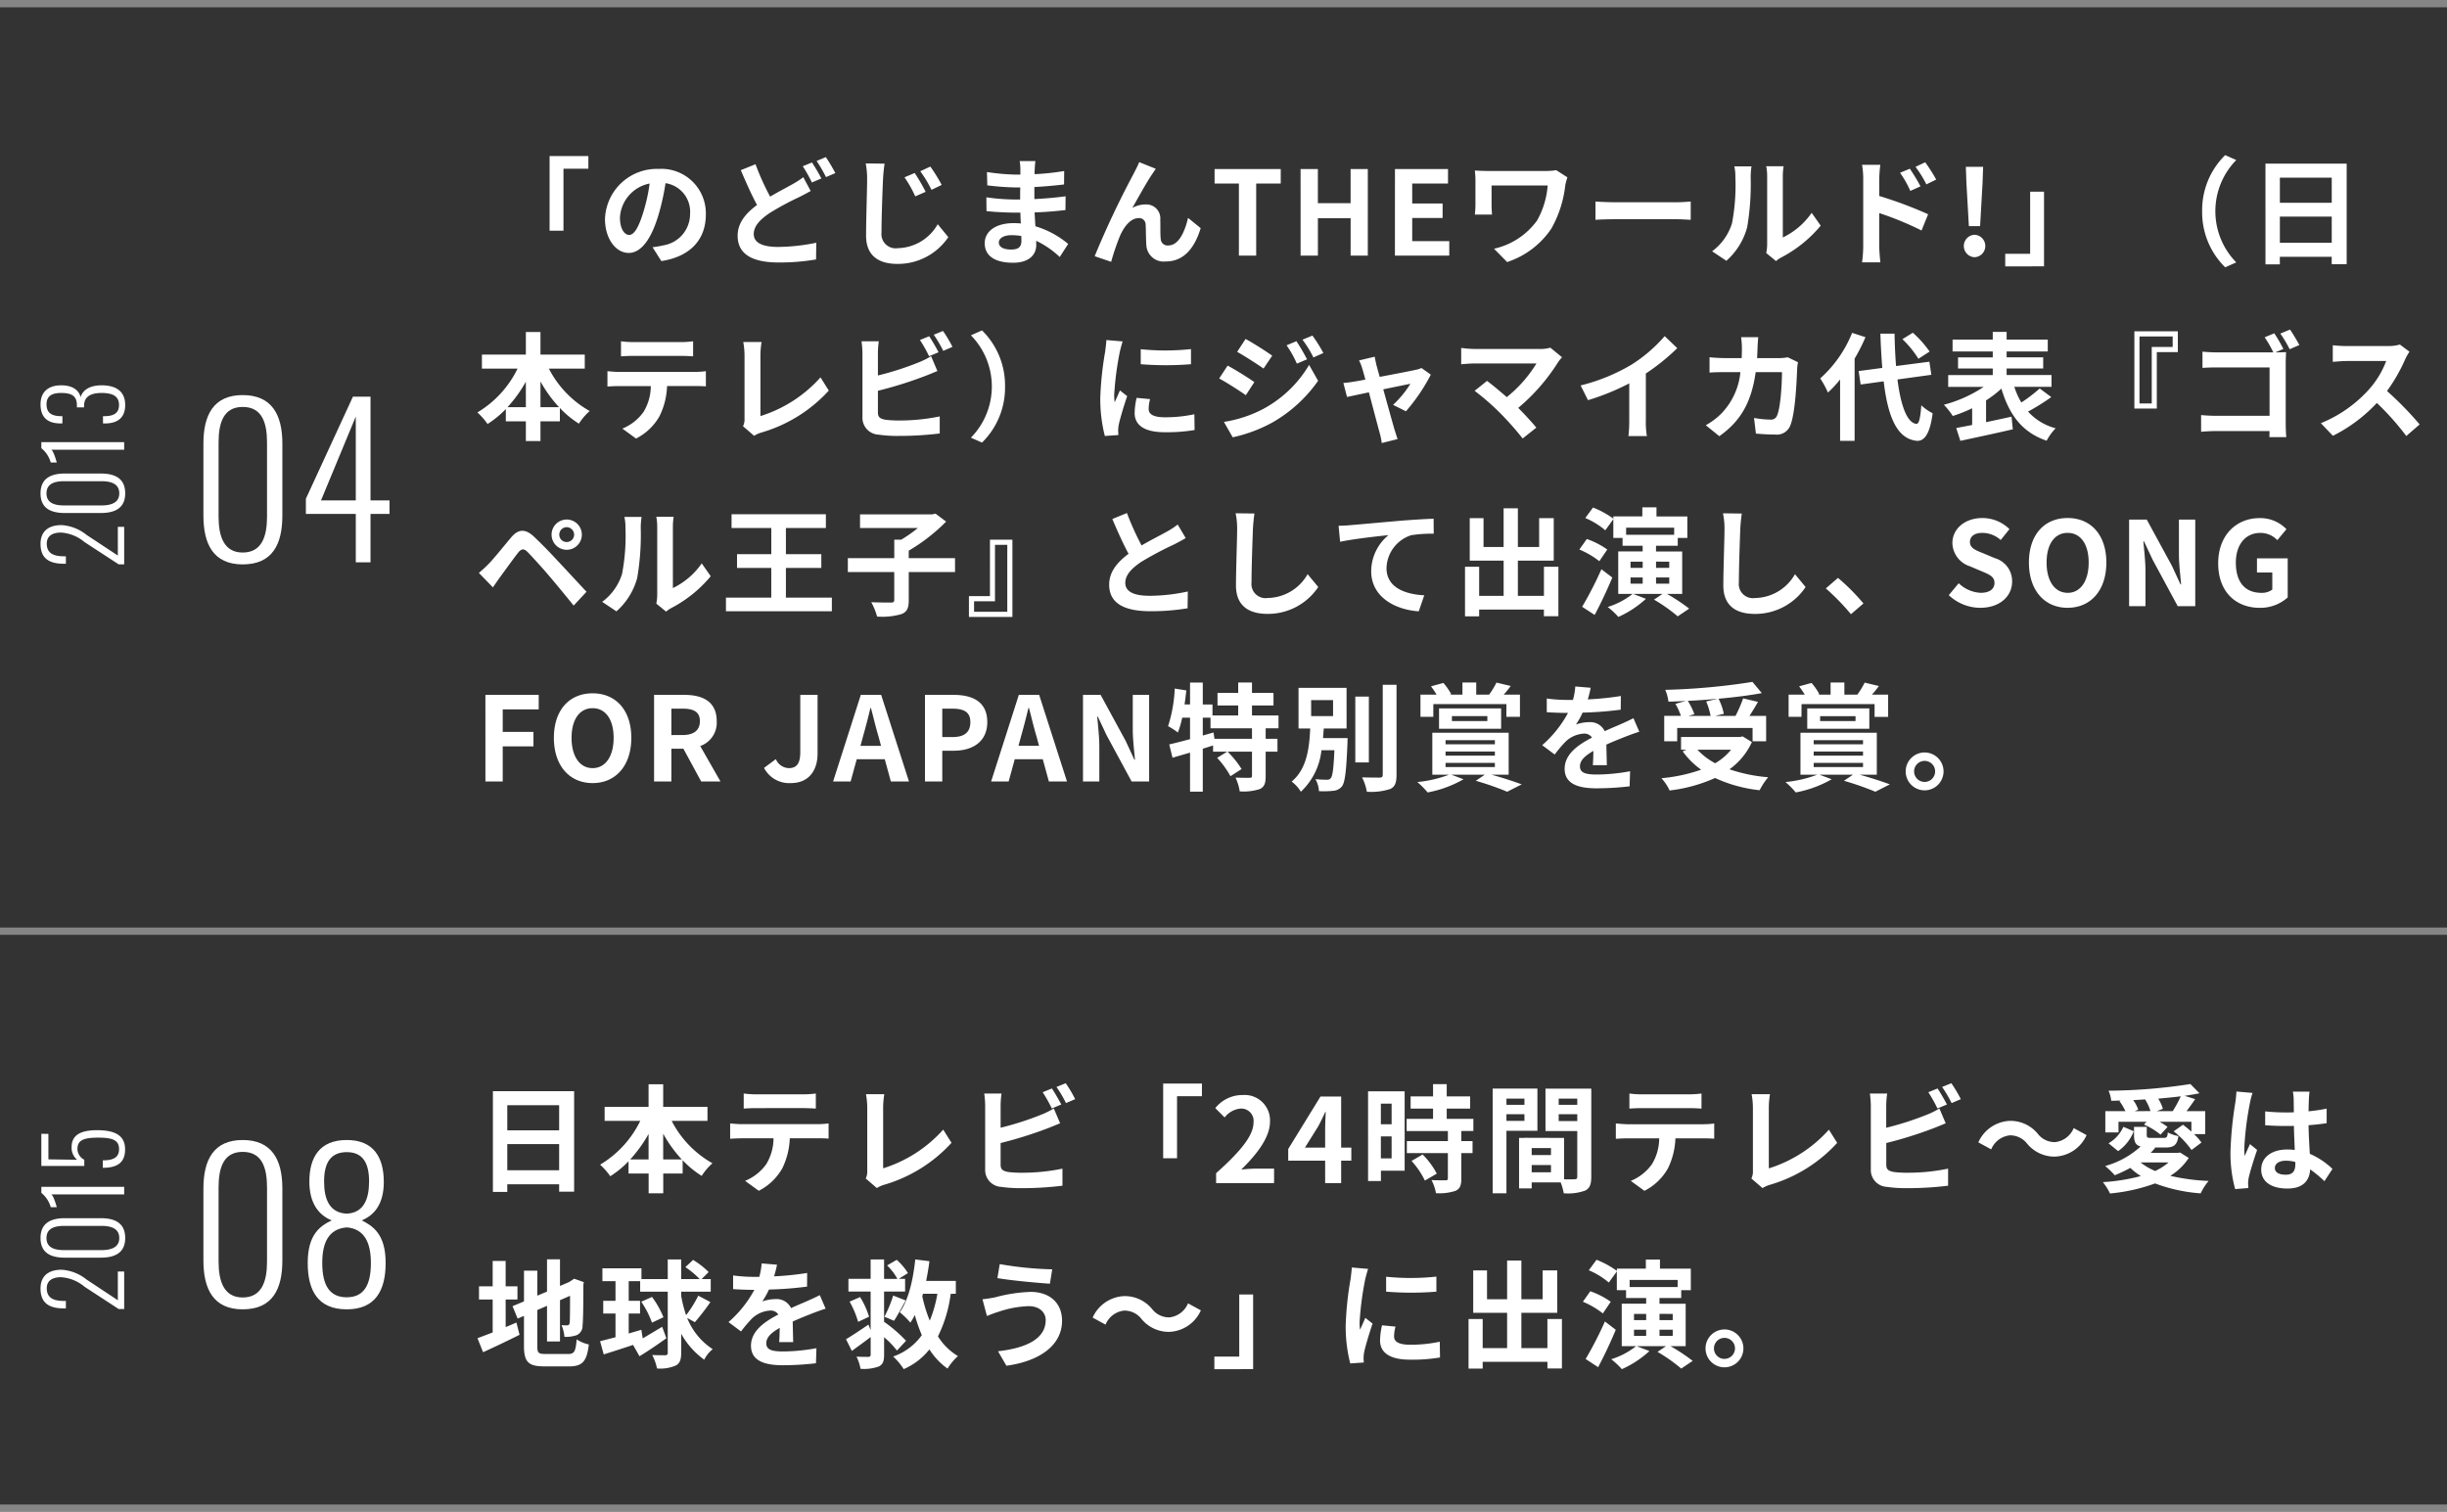
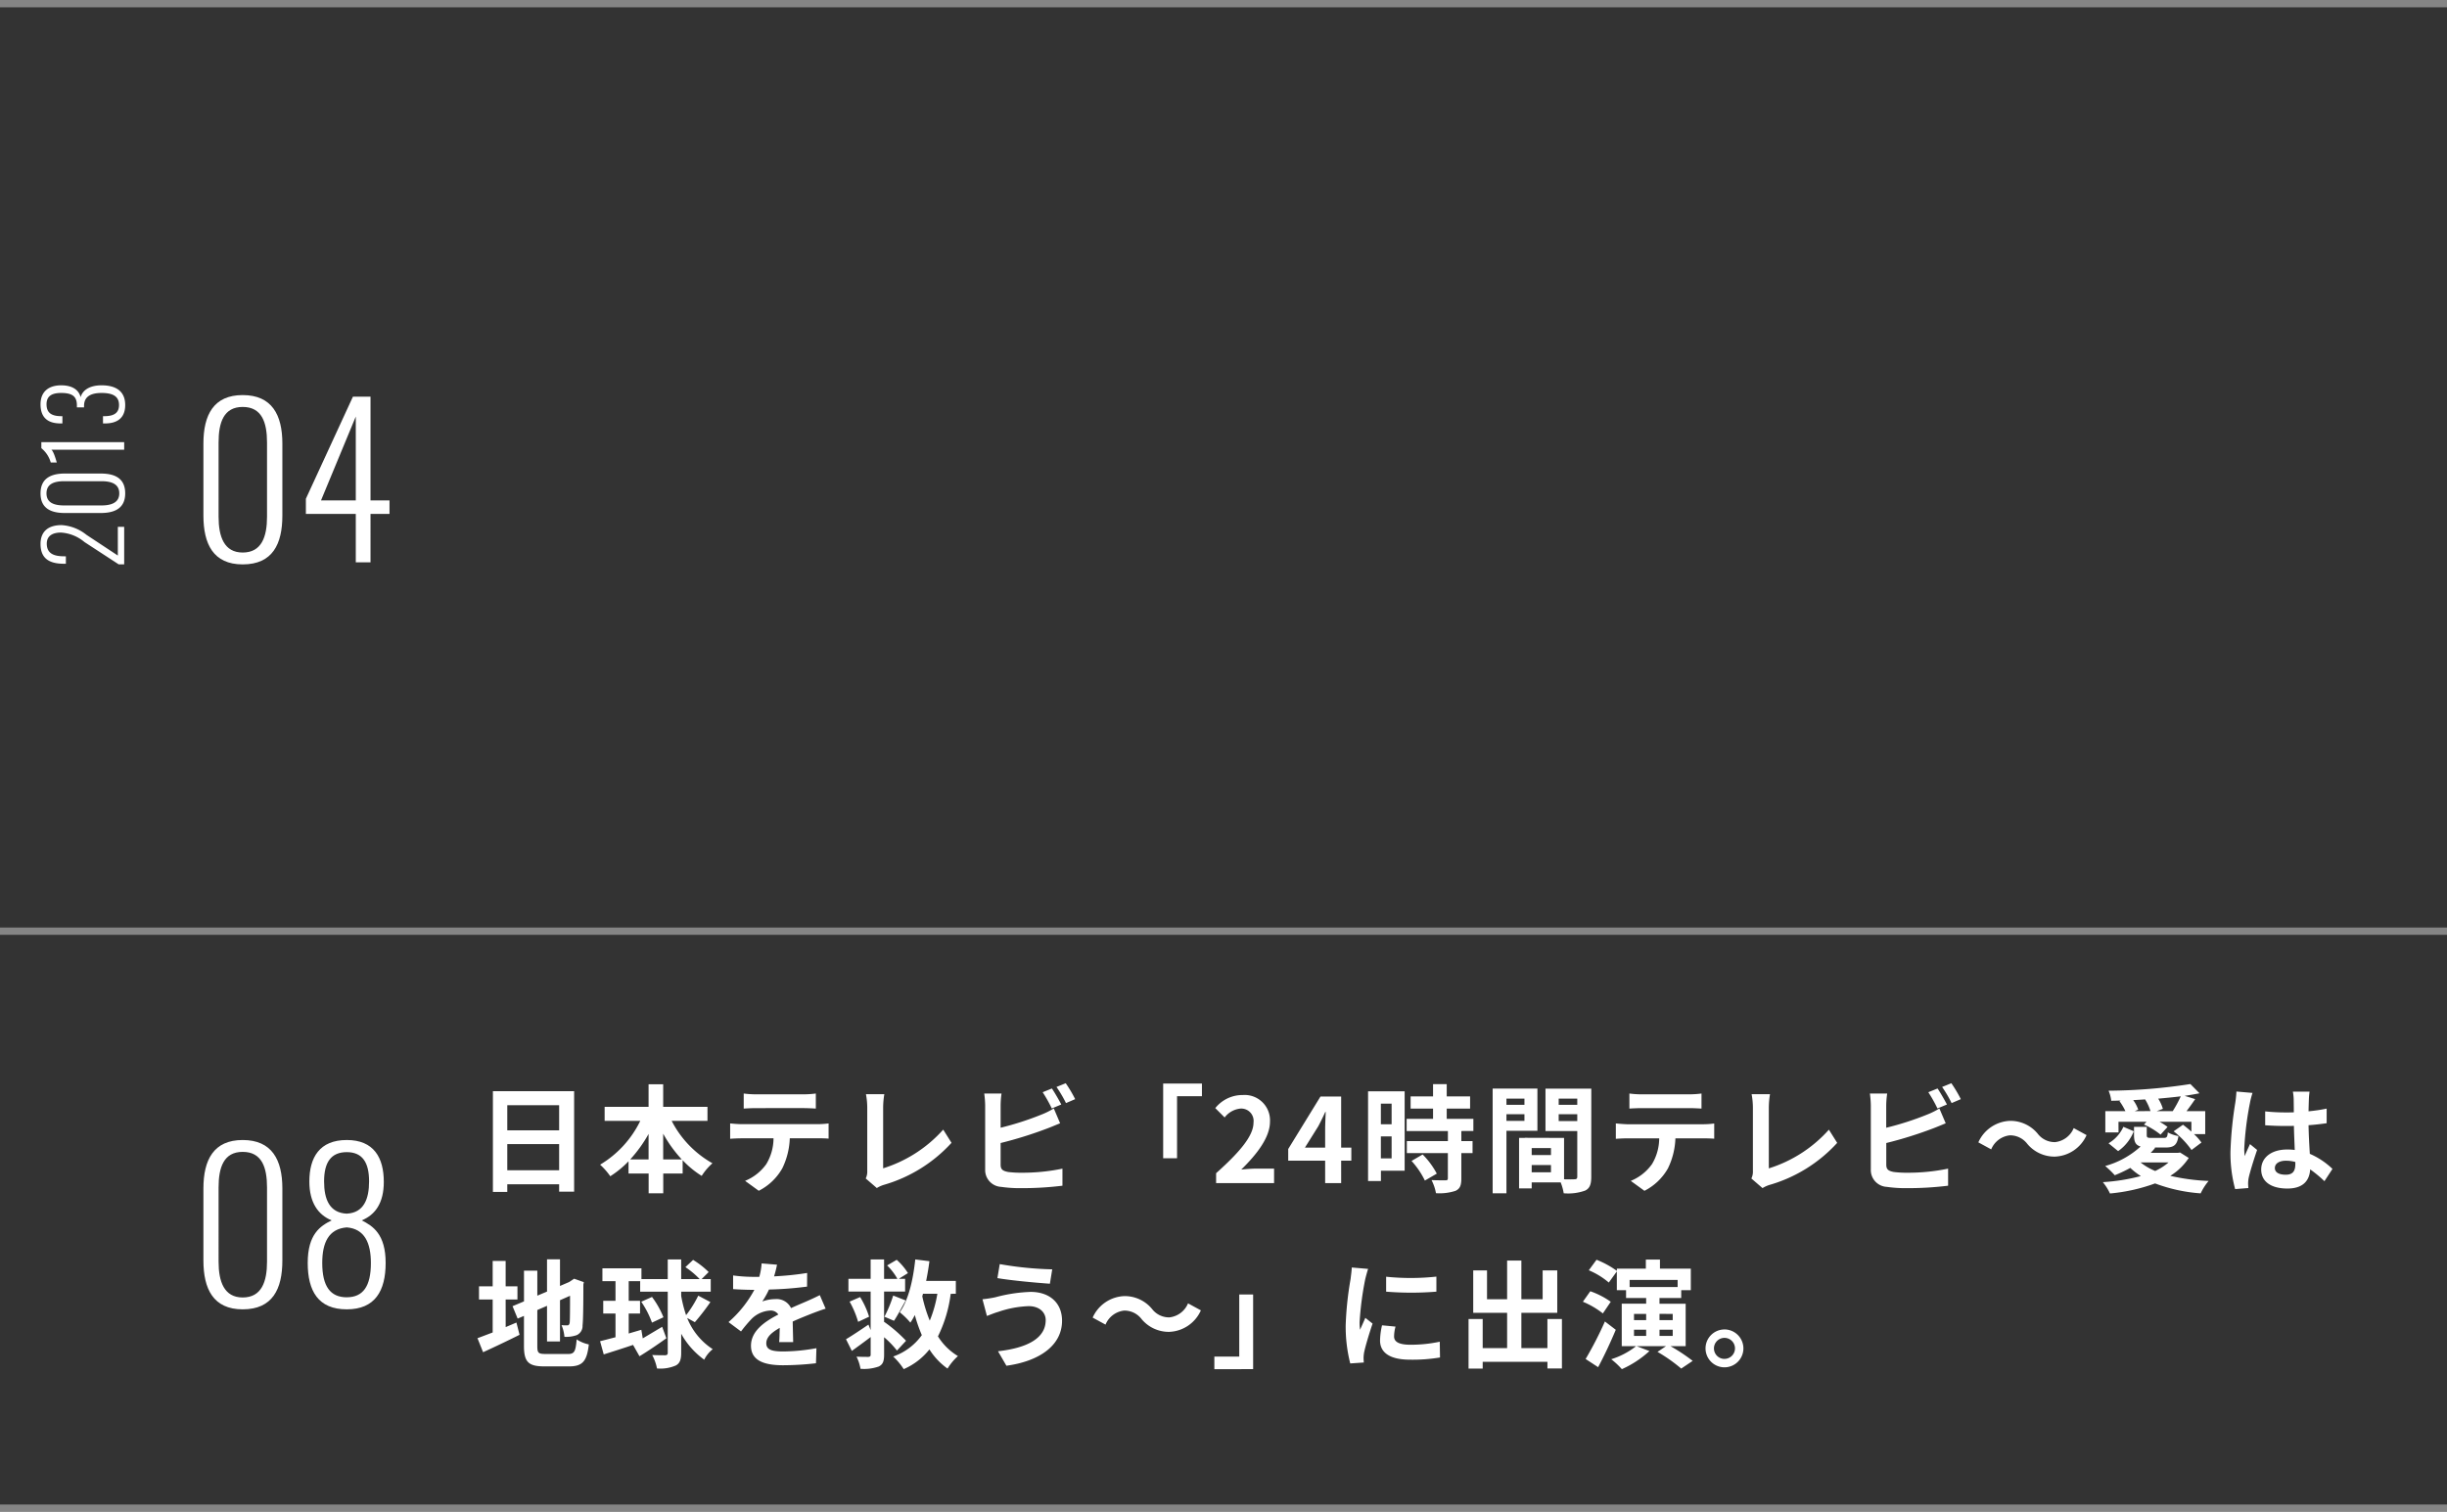
<svg xmlns="http://www.w3.org/2000/svg" width="335" height="207" viewBox="0 0 335 207">
  <rect x="0" y="0" width="335" height="207" fill="#333333" stroke="none" />
  <g transform="translate(-20 -2908)">
    <g transform="translate(-2929 1418)">
      <path d="M7.224.28c4.088,0,5.432-2.772,5.432-6.692v-9.856c0-3.92-1.428-6.636-5.432-6.636-3.976,0-5.376,2.716-5.376,6.636v9.856C1.848-2.52,3.192.28,7.224.28Zm0-1.624c-2.548,0-3.3-2.184-3.3-4.9V-16.408c0-2.744.7-4.872,3.3-4.872,2.632,0,3.332,2.128,3.332,4.872V-6.244C10.556-3.528,9.828-1.344,7.224-1.344ZM22.708,0h2.016V-6.636h2.6V-8.484h-2.6v-14.2H22.316L15.876-8.708v2.072h6.832Zm-4.76-8.484,4.76-11.48v11.48Z" transform="translate(2975 1567)" fill="#fff" />
      <path d="M-12.271,0h5.138V-.868h-3.934l2.828-4.284A6.041,6.041,0,0,0-6.9-8.568c0-1.82-.868-2.884-2.576-2.884-1.918,0-2.716,1.106-2.716,3.192v.28h1.022v-.252c0-1.33.336-2.366,1.736-2.366,1.022,0,1.512.742,1.512,1.946a5.546,5.546,0,0,1-1.3,3.22L-12.271-.756Zm9.716.14C-.511.14.161-1.246.161-3.206V-8.134c0-1.96-.714-3.318-2.716-3.318s-2.688,1.358-2.688,3.318v4.928C-5.243-1.26-4.571.14-2.555.14Zm0-.812c-1.274,0-1.652-1.092-1.652-2.45V-8.2c0-1.372.35-2.436,1.652-2.436S-.889-9.576-.889-8.2v5.082C-.889-1.764-1.253-.672-2.555-.672ZM3.423,0H4.459V-11.34H3.633a3.889,3.889,0,0,1-1.96,1.288v.826c.182-.056,1.526-.42,1.75-.742ZM9.541.14c1.932,0,2.7-1.316,2.7-3.234,0-1.806-.8-2.646-1.624-2.87.938-.224,1.624-1.064,1.624-2.66,0-1.652-.812-2.828-2.6-2.828-1.876,0-2.618,1.064-2.618,2.73v.266h.994v-.2c.014-1.344.49-1.974,1.638-1.974,1.176,0,1.54.826,1.54,2,0,1.512-.462,2.156-1.694,2.156h-.28v.98H9.5c1.26.042,1.694,1.008,1.694,2.408,0,1.722-.588,2.38-1.652,2.38-1.134,0-1.512-.756-1.526-1.96V-2.9H7.021v.28C7.021-.938,7.777.14,9.541.14Z" transform="translate(2966 1555) rotate(-90)" fill="#fff" />
    </g>
    <g transform="translate(-2929 1520)">
      <path d="M7.224.28c4.088,0,5.432-2.772,5.432-6.692v-9.856c0-3.92-1.428-6.636-5.432-6.636-3.976,0-5.376,2.716-5.376,6.636v9.856C1.848-2.52,3.192.28,7.224.28Zm0-1.624c-2.548,0-3.3-2.184-3.3-4.9V-16.408c0-2.744.7-4.872,3.3-4.872,2.632,0,3.332,2.128,3.332,4.872V-6.244C10.556-3.528,9.828-1.344,7.224-1.344ZM21.476.28c3.864,0,5.32-2.52,5.32-6.356,0-3.948-1.764-5.068-3.276-5.824,1.848-.756,3.024-2.38,3.024-5.264,0-3.332-1.372-5.74-5.068-5.74-3.724,0-5.124,2.38-5.124,5.684,0,2.884,1.2,4.564,3.052,5.32-1.54.756-3.276,1.876-3.276,5.824C16.128-2.24,17.556.28,21.476.28Zm0-13.1c-2.38-.112-3.108-1.988-3.108-4.424,0-2.6.952-4,3.108-4,2.128,0,3.052,1.4,3.052,4C24.528-14.812,23.8-12.936,21.476-12.824Zm0,11.452c-2.24,0-3.36-1.484-3.36-4.7,0-2.772.868-4.676,3.36-4.872,2.436.2,3.3,2.128,3.3,4.872C24.78-2.856,23.688-1.372,21.476-1.372Z" transform="translate(2975 1567)" fill="#fff" />
-       <path d="M-12.236,0H-7.1V-.868h-3.934L-8.2-5.152A6.041,6.041,0,0,0-6.86-8.568c0-1.82-.868-2.884-2.576-2.884-1.918,0-2.716,1.106-2.716,3.192v.28h1.022v-.252c0-1.33.336-2.366,1.736-2.366,1.022,0,1.512.742,1.512,1.946a5.546,5.546,0,0,1-1.3,3.22L-12.236-.756ZM-2.52.14C-.476.14.2-1.246.2-3.206V-8.134c0-1.96-.714-3.318-2.716-3.318s-2.688,1.358-2.688,3.318v4.928C-5.208-1.26-4.536.14-2.52.14Zm0-.812c-1.274,0-1.652-1.092-1.652-2.45V-8.2c0-1.372.35-2.436,1.652-2.436S-.854-9.576-.854-8.2v5.082C-.854-1.764-1.218-.672-2.52-.672ZM3.458,0H4.494V-11.34H3.668a3.889,3.889,0,0,1-1.96,1.288v.826c.182-.056,1.526-.42,1.75-.742Zm6.16.126c1.918,0,2.632-1.386,2.632-3.836,0-2.184-.63-3.486-2.31-3.486A2.123,2.123,0,0,0,8.2-6.44l.056-3.934h3.486l.014-.966H7.35v5.88H8.2A1.688,1.688,0,0,1,9.674-6.4c1.148,0,1.554.756,1.554,2.814,0,1.89-.28,2.884-1.568,2.884-1.19,0-1.54-.84-1.54-2.226H7.1C7.1-.952,7.8.126,9.618.126Z" transform="translate(2966 1555) rotate(-90)" fill="#fff" />
    </g>
    <rect width="335" height="1" transform="translate(20 3035)" fill="#fff" opacity="0.4" />
    <rect width="335" height="1" transform="translate(20 3114)" fill="#fff" opacity="0.4" />
    <rect width="335" height="1" transform="translate(20 2908)" fill="#fff" opacity="0.4" />
-     <path d="M10.24,5.368V15.592h1.9V7.1h3.408V5.368Zm21.392,8a6.093,6.093,0,0,0-6.464-6.24,7.109,7.109,0,0,0-7.344,6.848c0,2.7,1.472,4.656,3.248,4.656,1.744,0,3.12-1.984,4.08-5.216a32.358,32.358,0,0,0,.96-4.336,3.955,3.955,0,0,1,3.36,4.224,4.342,4.342,0,0,1-3.648,4.288,12.306,12.306,0,0,1-1.488.256l1.2,1.9C29.568,19.128,31.632,16.744,31.632,13.368Zm-11.76.4a5.036,5.036,0,0,1,4.064-4.64A24.016,24.016,0,0,1,23.088,13c-.656,2.16-1.28,3.168-1.952,3.168C20.512,16.168,19.872,15.384,19.872,13.768Zm18.56-7.28L36.416,7.3c.72,1.68,1.488,3.408,2.224,4.768-1.536,1.136-2.656,2.448-2.656,4.208,0,2.768,2.416,3.664,5.6,3.664a29.515,29.515,0,0,0,5.136-.416l.032-2.288a26.975,26.975,0,0,1-5.216.576c-2.224,0-3.344-.608-3.344-1.76,0-1.12.9-2.032,2.224-2.912A38.681,38.681,0,0,1,44.384,11c.576-.288,1.088-.56,1.6-.848L44.976,8.264a12.028,12.028,0,0,1-1.488.96c-.752.432-1.888,1.008-3.056,1.7A35.512,35.512,0,0,1,38.432,6.488Zm7.728-.24L44.9,6.76a19.149,19.149,0,0,1,1.248,2.224l1.3-.544A23.625,23.625,0,0,0,46.16,6.248Zm1.9-.736L46.8,6.04a18.877,18.877,0,0,1,1.28,2.208L49.36,7.7A25.2,25.2,0,0,0,48.064,5.512Zm12.16,2.176-1.392.592A16.1,16.1,0,0,1,60.3,10.888l1.424-.624A25.773,25.773,0,0,0,60.224,7.688Zm2.144-.88-1.376.64a16.739,16.739,0,0,1,1.536,2.544L63.92,9.32A22.567,22.567,0,0,0,62.368,6.808Zm-6.272-.4L53.52,6.376a11.18,11.18,0,0,1,.192,2.16c0,1.376-.144,5.584-.144,7.728,0,2.72,1.68,3.872,4.3,3.872a8.331,8.331,0,0,0,6.96-3.664L63.376,14.7a6.435,6.435,0,0,1-5.472,3.28,1.945,1.945,0,0,1-2.224-2.144c0-2,.128-5.568.208-7.3C55.92,7.9,56,7.08,56.1,6.408ZM71.744,17.192c0-.544.624-.992,1.76-.992a8.886,8.886,0,0,1,1.312.112c.016.288.016.512.016.688,0,.928-.56,1.168-1.408,1.168C72.32,18.168,71.744,17.8,71.744,17.192ZM76.752,6.056h-2.16a6.432,6.432,0,0,1,.1,1.1v.752h-.624a29.871,29.871,0,0,1-3.952-.352l.048,1.824a36.781,36.781,0,0,0,3.92.288h.592c-.016.544-.016,1.12-.016,1.648h-.768a28.272,28.272,0,0,1-3.856-.3l.016,1.888c1.056.128,2.88.208,3.808.208h.832c.016.48.032.992.064,1.488-.32-.032-.656-.048-.992-.048-2.464,0-3.952,1.136-3.952,2.752,0,1.7,1.344,2.672,3.9,2.672,2.112,0,3.152-1.056,3.152-2.416,0-.176,0-.368-.016-.592a12.264,12.264,0,0,1,3.232,2.224L81.232,17.4a12.527,12.527,0,0,0-4.48-2.416c-.048-.64-.08-1.3-.112-1.9,1.536-.048,2.784-.16,4.224-.32l.016-1.888c-1.3.176-2.656.3-4.272.384V9.608c1.552-.08,3.008-.224,4.064-.352l.016-1.84a33.534,33.534,0,0,1-4.048.432c0-.256,0-.5.016-.656A10.8,10.8,0,0,1,76.752,6.056Zm16.48,1.056L90.96,6.2c-.272.672-.576,1.2-.784,1.632A123.532,123.532,0,0,0,84.864,19.08l2.256.768a33.646,33.646,0,0,1,1.216-3.568c.576-1.3,1.472-2.416,2.56-2.416a.878.878,0,0,1,.944.9c.048.656.032,1.968.1,2.816A2.374,2.374,0,0,0,94.608,19.8c2.448,0,3.936-1.824,4.768-4.56l-1.728-1.408c-.464,1.984-1.312,3.776-2.7,3.776a.93.93,0,0,1-1.04-.864c-.08-.672-.032-1.952-.064-2.672a1.908,1.908,0,0,0-1.984-2.08,3.721,3.721,0,0,0-1.84.48c.8-1.408,1.92-3.456,2.7-4.608C92.9,7.608,93.072,7.336,93.232,7.112ZM104.608,19h2.368V9.128h3.36V7.144H101.28V9.128h3.328Zm8.448,0h2.368V13.88h4.48V19h2.352V7.144H119.9v4.672h-4.48V7.144h-2.368Zm12.912,0h7.44V17.016h-5.072V13.848h4.16V11.864h-4.16V9.128h4.9V7.144h-7.264ZM149.584,8.28,148.048,7.3a8.79,8.79,0,0,1-1.52.112H138.88c-.752,0-1.456-.032-1.968-.064a12.373,12.373,0,0,1,.08,1.344v3.376a13.072,13.072,0,0,1-.08,1.312h2.352c-.048-.5-.064-1.072-.064-1.312V9.4h7.68a11.492,11.492,0,0,1-1.456,4.8,9.91,9.91,0,0,1-5.888,3.856l1.792,1.824a11.654,11.654,0,0,0,6.064-4.592,15.589,15.589,0,0,0,1.9-5.936A9.735,9.735,0,0,1,149.584,8.28Zm3.84,3.312V14.1c.592-.048,1.664-.08,2.576-.08h8.592c.672,0,1.488.064,1.872.08V11.592c-.416.032-1.12.1-1.872.1H156C155.168,11.688,154,11.64,153.424,11.592ZM176.8,18.648l1.344,1.1a3.418,3.418,0,0,1,.688-.48,17.617,17.617,0,0,0,5.424-4.368l-1.232-1.76a10.132,10.132,0,0,1-3.952,3.376V8.152a8.124,8.124,0,0,1,.112-1.392H176.8a7.094,7.094,0,0,1,.128,1.376v9.328A6.089,6.089,0,0,1,176.8,18.648Zm-7.408-.24,1.952,1.3a9.381,9.381,0,0,0,2.848-4.592,35.3,35.3,0,0,0,.48-6.88,10.54,10.54,0,0,1,.112-1.456h-2.352a6.071,6.071,0,0,1,.144,1.472,27.571,27.571,0,0,1-.464,6.336A7.548,7.548,0,0,1,169.392,18.408ZM196.464,7.1l-1.344.56a13.708,13.708,0,0,1,1.408,2.48l1.392-.624C197.552,8.792,196.912,7.768,196.464,7.1Zm2.1-.88-1.328.624a14.981,14.981,0,0,1,1.488,2.4l1.344-.656A21.191,21.191,0,0,0,198.56,6.216ZM190.08,17.7a17.324,17.324,0,0,1-.16,2.224h2.512c-.08-.656-.16-1.776-.16-2.224V13.176a42.864,42.864,0,0,1,5.792,2.384l.9-2.224a55.663,55.663,0,0,0-6.688-2.5V8.5a17.4,17.4,0,0,1,.144-1.936h-2.5a11.29,11.29,0,0,1,.16,1.936Zm14.464-2.736h1.536l.336-5.9.08-2.224h-2.368l.08,2.224Zm.768,4.256a1.537,1.537,0,0,0,0-3.072,1.538,1.538,0,0,0,0,3.072Zm9.52,1.248V10.248h-1.9v8.5H209.52v1.728ZM236.48,12.92a10.544,10.544,0,0,0,3.152,7.68l1.52-.672a10.006,10.006,0,0,1,0-14.016l-1.52-.672A10.544,10.544,0,0,0,236.48,12.92Zm10.64,4.32V13.656h7.1V17.24Zm7.1-8.912v3.44h-7.1V8.328Zm-9.072-1.92V20.2h1.968V19.16h7.1v1.008h2.048V6.408ZM8.992,39.752v-3.52a17.832,17.832,0,0,0,2.544,3.52Zm-4.512,0a18.644,18.644,0,0,0,2.512-3.488v3.488Zm10.576-5.28v-1.92H8.992V29.464h-2v3.088H.976v1.92h4.88a14.213,14.213,0,0,1-5.5,6,9.407,9.407,0,0,1,1.392,1.584,13.588,13.588,0,0,0,2.5-2.048v1.68H6.992v2.7h2v-2.7h2.656V39.864a13.09,13.09,0,0,0,2.608,2.144,8.089,8.089,0,0,1,1.472-1.728,13.977,13.977,0,0,1-5.584-5.808Zm4.96-3.744v2.064c.5-.032,1.168-.064,1.728-.064H28.16c.56,0,1.184.032,1.728.064V30.728a12.535,12.535,0,0,1-1.728.112H21.728A12.306,12.306,0,0,1,20.016,30.728Zm-1.856,4.1v2.1c.448-.032,1.056-.064,1.536-.064h4.4a6.876,6.876,0,0,1-.992,3.536,6.646,6.646,0,0,1-2.9,2.288l1.872,1.36A7.677,7.677,0,0,0,25.3,40.968a10.15,10.15,0,0,0,1.024-4.112h3.856c.448,0,1.056.016,1.456.048v-2.08a12.1,12.1,0,0,1-1.456.1H19.7C19.2,34.92,18.64,34.872,18.16,34.824ZM36.72,42.36l1.52,1.312a4.13,4.13,0,0,1,.944-.432,20.05,20.05,0,0,0,9.28-5.76l-1.136-1.808a18.333,18.333,0,0,1-8.224,5.3v-8.32a11.7,11.7,0,0,1,.16-1.824H36.752a10.222,10.222,0,0,1,.176,1.824V41.32A2.09,2.09,0,0,1,36.72,42.36ZM62.208,30.04l-1.264.512a19.149,19.149,0,0,1,1.248,2.224l1.3-.544C63.184,31.64,62.608,30.632,62.208,30.04Zm1.888-.72-1.264.512a16.963,16.963,0,0,1,1.3,2.208l1.264-.544A17.663,17.663,0,0,0,64.1,29.32Zm-8.784,1.408H52.944a13.238,13.238,0,0,1,.128,1.664v8.72a2.308,2.308,0,0,0,2.192,2.4,17.81,17.81,0,0,0,2.688.176,45.466,45.466,0,0,0,5.7-.336V41.016a27.106,27.106,0,0,1-5.568.56,14.964,14.964,0,0,1-1.856-.1c-.72-.144-1.04-.32-1.04-1.008v-2.96a55.227,55.227,0,0,0,6.272-1.952c.528-.192,1.248-.5,1.872-.752l-.864-2.032a10.348,10.348,0,0,1-1.744.864,40.351,40.351,0,0,1-5.536,1.776V32.392A12.02,12.02,0,0,1,55.312,30.728Zm17.28,6.192a10.544,10.544,0,0,0-3.152-7.68l-1.52.672a10.006,10.006,0,0,1,0,14.016l1.52.672A10.544,10.544,0,0,0,72.592,36.92Zm18.576-5.1v2.048a42.943,42.943,0,0,0,6.88,0V31.8A32.9,32.9,0,0,1,91.168,31.816Zm1.28,6.832-1.84-.176a9.775,9.775,0,0,0-.272,2.08c0,1.648,1.328,2.624,4.08,2.624a22.659,22.659,0,0,0,4.128-.3l-.032-2.16a18.913,18.913,0,0,1-4.016.416c-1.632,0-2.24-.432-2.24-1.136A5.431,5.431,0,0,1,92.448,38.648Zm-3.744-7.9-2.24-.192c-.016.512-.112,1.12-.16,1.568a44.615,44.615,0,0,0-.672,6.336,20.453,20.453,0,0,0,.624,5.232l1.856-.128c-.016-.224-.032-.48-.032-.656a4.827,4.827,0,0,1,.08-.752c.176-.848.7-2.592,1.152-3.92l-.992-.784c-.224.528-.48,1.088-.72,1.632a7.72,7.72,0,0,1-.064-1.04,42.437,42.437,0,0,1,.768-5.872C88.368,31.88,88.576,31.08,88.7,30.744Zm23.776-.032-1.344.56a14.452,14.452,0,0,1,1.408,2.512l1.392-.592A27.209,27.209,0,0,0,112.48,30.712Zm2.192-.768-1.36.56a15.374,15.374,0,0,1,1.5,2.432l1.36-.608A20.574,20.574,0,0,0,114.672,29.944Zm-9.152.464-1.152,1.76c1.056.592,2.72,1.664,3.616,2.288l1.184-1.76C108.336,32.1,106.576,30.984,105.52,30.408Zm-2.96,11.36,1.2,2.1A20.122,20.122,0,0,0,109.1,41.9a19.3,19.3,0,0,0,6.352-5.76l-1.232-2.176a16.2,16.2,0,0,1-6.224,6A17.158,17.158,0,0,1,102.56,41.768Zm.5-7.712-1.152,1.76c1.072.576,2.736,1.648,3.648,2.288l1.168-1.792C105.9,35.736,104.144,34.632,103.056,34.056ZM123.2,32.84l-2.144.512a5.6,5.6,0,0,1,.448,1.136c.112.352.256.864.416,1.488-.736.144-1.312.24-1.536.272-.528.1-.96.144-1.472.192l.5,1.92c.48-.112,1.648-.352,2.992-.64.576,2.176,1.232,4.672,1.472,5.536a9.171,9.171,0,0,1,.288,1.408l2.176-.544c-.128-.32-.336-1.04-.432-1.312-.24-.832-.928-3.3-1.536-5.5,1.728-.352,3.328-.688,3.712-.752a14.2,14.2,0,0,1-2.368,2.88l1.76.88A25.184,25.184,0,0,0,130.88,35.3l-1.28-.912a3.05,3.05,0,0,1-.816.256c-.624.144-2.864.576-4.9.96-.176-.624-.32-1.168-.432-1.552C123.36,33.64,123.264,33.208,123.2,32.84Zm25.648.08-1.6-1.312a5.168,5.168,0,0,1-1.488.176h-8.88a15.363,15.363,0,0,1-1.84-.144v2.24c.336-.032,1.2-.112,1.84-.112h8.464a17.758,17.758,0,0,1-4.064,4.608c-1.008-.88-2.064-1.744-2.7-2.224l-1.7,1.36a34.035,34.035,0,0,1,3.52,3.072,41.694,41.694,0,0,1,3.056,3.456l1.872-1.488c-.624-.752-1.568-1.792-2.48-2.7a26.657,26.657,0,0,0,5.456-6.256A5.579,5.579,0,0,1,148.848,32.92Zm2.544,3.856,1.008,2.016a32.06,32.06,0,0,0,5.648-2.3v5.12a17.916,17.916,0,0,1-.112,2.1h2.528a11,11,0,0,1-.144-2.1V35.144a29.348,29.348,0,0,0,4.3-3.472L162.9,30.024a20.512,20.512,0,0,1-4.512,3.888A25.728,25.728,0,0,1,151.392,36.776Zm24.32-6.608H173.36a11.842,11.842,0,0,1,.112,1.472c0,.48-.016.944-.032,1.392h-2.288c-.608,0-1.44-.048-2.112-.112v2.1c.688-.064,1.568-.064,2.112-.064h2.112a9.409,9.409,0,0,1-2.64,5.7,9.534,9.534,0,0,1-2.1,1.568l1.856,1.5c2.864-2.032,4.384-4.544,4.976-8.768h3.6c0,1.728-.208,4.928-.672,5.936a.851.851,0,0,1-.912.56,13.243,13.243,0,0,1-2.24-.224l.256,2.144c.768.064,1.728.128,2.64.128a1.97,1.97,0,0,0,2.064-1.232c.688-1.632.88-6.1.944-7.824a6.544,6.544,0,0,1,.112-.848l-1.392-.672a7.437,7.437,0,0,1-1.2.112h-3.008c.032-.464.048-.944.064-1.44C175.632,31.208,175.664,30.536,175.712,30.168Zm23.456,1.968a14.452,14.452,0,0,0-2.3-2.576l-1.424.88a13.613,13.613,0,0,1,2.192,2.688Zm-10.608-2.56a16.724,16.724,0,0,1-4.368,6.24,12.22,12.22,0,0,1,1.056,1.936,15.077,15.077,0,0,0,1.664-1.792v8.4H188.9V33.112a25.42,25.42,0,0,0,1.488-2.944Zm10.848,5.744-.272-1.792-4.56.592c-.112-1.36-.176-2.864-.208-4.432h-1.936c.048,1.68.144,3.248.256,4.688l-3.232.432.272,1.84,3.152-.432c.576,4.88,1.84,7.888,4.544,8.144.9.048,1.76-.688,2.16-3.776a6.546,6.546,0,0,1-1.552-1.088c-.128,1.776-.32,2.576-.688,2.544-1.28-.16-2.128-2.528-2.576-6.08Zm14.832,1.872a21.02,21.02,0,0,1-2.512,1.92,10.042,10.042,0,0,1-.96-2.144h5.088V35.352h-6.144v-.9h5.008v-1.52h-5.008V32.12h5.632V30.5h-5.632V29.448h-1.9V30.5h-5.5V32.12h5.5v.816h-4.752v1.52h4.752v.9h-6.1v1.616h4.864a18.177,18.177,0,0,1-5.456,2.448,9.851,9.851,0,0,1,1.216,1.536,18.339,18.339,0,0,0,2.656-1.056v2.288c-.8.16-1.552.3-2.176.416l.56,1.76c1.984-.432,4.672-.992,7.184-1.584l-.176-1.728c-1.152.256-2.352.512-3.488.752V38.824a14.521,14.521,0,0,0,2.1-1.616c1.056,3.552,2.816,5.984,6.192,7.136a7.675,7.675,0,0,1,1.232-1.7,7.778,7.778,0,0,1-3.776-2.288,30.378,30.378,0,0,0,3.184-1.984Zm16.032-4.976h2.88V29.368H227.2V39.944h3.072ZM227.9,30.072h4.544v1.44h-2.864V39.24H227.9Zm18.448-.432-1.312.544a14.425,14.425,0,0,1,1.184,2.064h-7.712c-.56,0-1.376-.032-1.984-.1v2.224c.448-.032,1.312-.064,1.984-.064h7.2v6.624H238.32c-.72,0-1.44-.048-1.984-.1v2.288c.512-.048,1.424-.1,2.048-.1H245.7c0,.3,0,.576-.016.832H248c-.048-.48-.08-1.328-.08-1.888V33.688c0-.464.032-1.1.048-1.472-.272.016-.928.032-1.408.032H246.5l1.1-.464A19.58,19.58,0,0,0,246.352,29.64Zm2.16-.512-1.328.544a16.859,16.859,0,0,1,1.28,2.144l1.328-.576C249.488,30.68,248.912,29.7,248.512,29.128Zm16.352,3.024-1.312-.976a5.735,5.735,0,0,1-1.648.208h-5.648a17.875,17.875,0,0,1-1.888-.112v2.272c.336-.016,1.216-.112,1.888-.112h5.424a12.4,12.4,0,0,1-2.384,3.92,17.936,17.936,0,0,1-6.56,4.592l1.648,1.728a21.076,21.076,0,0,0,6.016-4.5,36.485,36.485,0,0,1,4.032,4.528l1.824-1.584a44.981,44.981,0,0,0-4.464-4.576,23.525,23.525,0,0,0,2.512-4.4A7.562,7.562,0,0,1,264.864,32.152ZM11.568,57.208a1.018,1.018,0,0,1,1.008-1.024A1.031,1.031,0,0,1,13.6,57.208a1.018,1.018,0,0,1-1.024,1.008A1,1,0,0,1,11.568,57.208Zm-1.056,0a2.072,2.072,0,0,0,4.144,0,2.072,2.072,0,1,0-4.144,0ZM.56,62.44l1.92,1.984c.288-.416.672-.976,1.04-1.488.64-.864,1.776-2.448,2.4-3.248.464-.576.8-.608,1.312-.1.576.592,2,2.144,2.928,3.248.944,1.1,2.3,2.752,3.376,4.08l1.76-1.888c-1.232-1.312-2.864-3.088-3.936-4.224-.96-1.04-2.192-2.32-3.264-3.328-1.248-1.168-2.192-.992-3.136.128-1.1,1.312-2.352,2.88-3.072,3.616A18.006,18.006,0,0,1,.56,62.44Zm24.288,4.208,1.344,1.1a3.418,3.418,0,0,1,.688-.48A17.617,17.617,0,0,0,32.3,62.9l-1.232-1.76A10.132,10.132,0,0,1,27.12,64.52V56.152a8.125,8.125,0,0,1,.112-1.392H24.848a7.093,7.093,0,0,1,.128,1.376v9.328A6.089,6.089,0,0,1,24.848,66.648Zm-7.408-.24,1.952,1.3a9.381,9.381,0,0,0,2.848-4.592,35.3,35.3,0,0,0,.48-6.88,10.539,10.539,0,0,1,.112-1.456H20.48a6.072,6.072,0,0,1,.144,1.472,27.571,27.571,0,0,1-.464,6.336A7.548,7.548,0,0,1,17.44,66.408Zm25.152-.576V61.768H47.44V59.88H42.592V56.3h5.472V54.408H35.152V56.3h5.44V59.88H35.9v1.888h4.688v4.064H34.384V67.7h14.5V65.832Zm23.152-5.408H59.408V59.4a24.906,24.906,0,0,0,5.12-3.984l-1.456-1.088-.432.1h-9.9V56.3h7.92a19.46,19.46,0,0,1-2.288,1.6h-.944v2.528H51.072v1.9h6.352v3.808c0,.288-.112.368-.448.368-.368,0-1.6,0-2.7-.048a8.623,8.623,0,0,1,.8,1.968,9.446,9.446,0,0,0,3.328-.336c.768-.3,1.008-.816,1.008-1.92v-3.84h6.336Zm4.784,5.2h-2.88v2.848H73.6V57.9H70.528ZM72.9,67.768H68.352v-1.44h2.864V58.6H72.9ZM89.28,54.248l-2,.816c.72,1.7,1.488,3.408,2.224,4.768-1.536,1.136-2.656,2.464-2.656,4.224,0,2.752,2.416,3.632,5.6,3.632a29.715,29.715,0,0,0,5.136-.4l.032-2.3a24.7,24.7,0,0,1-5.232.592c-2.224,0-3.328-.608-3.328-1.76,0-1.12.9-2.032,2.224-2.912a47.359,47.359,0,0,1,4.464-2.368c.592-.3,1.1-.576,1.584-.864l-1.1-1.856a10,10,0,0,1-1.488.976c-.752.432-2.144,1.12-3.456,1.888A38.006,38.006,0,0,1,89.28,54.248Zm17.456.064-2.576-.032a10.205,10.205,0,0,1,.208,2.16c0,1.376-.16,5.584-.16,7.728,0,2.736,1.7,3.888,4.32,3.888a8.282,8.282,0,0,0,6.944-3.68l-1.456-1.76a6.4,6.4,0,0,1-5.472,3.264,1.934,1.934,0,0,1-2.208-2.144c0-1.984.128-5.568.192-7.3C106.56,55.8,106.64,54.984,106.736,54.312Zm11.52,1.68.208,2.192c1.856-.4,5.12-.752,6.624-.912a6.443,6.443,0,0,0-2.368,4.944c0,3.456,3.168,5.264,6.512,5.488l.752-2.192c-2.7-.144-5.168-1.1-5.168-3.728a4.867,4.867,0,0,1,3.376-4.5,18.106,18.106,0,0,1,3.088-.208l-.016-2.048c-1.12.032-2.88.144-4.528.272-2.928.256-5.568.5-6.9.608C119.52,55.944,118.9,55.976,118.256,55.992Zm28.112,5.616v3.984H142.8V60.76h4.912V54.952h-2V58.9H142.8v-5.3h-1.952v5.3H138.1V54.952h-1.888V60.76h4.64v4.832H137.5V61.608h-1.936v6.784H137.5v-.928h8.864v.912h1.984V61.608Zm7.872.336a49.933,49.933,0,0,1-2.64,5.136l1.712,1.12c.832-1.552,1.7-3.408,2.416-5.12Zm.8-2.7a11.189,11.189,0,0,0-2.8-1.44l-1.024,1.44a11.636,11.636,0,0,1,2.736,1.6Zm3.184,3.824h1.664v.848h-1.664Zm0-2.16h1.664v.848h-1.664Zm5.3,0v.848h-1.808V60.9Zm0,3.008h-1.808v-.848h1.808Zm.672-7.664v.976h-6.576v-.976Zm1.1,9.072V59.512h-3.584v-.784h2.976V57.656H166V54.712h-4.224V53.464H159.84v1.248h-3.968v.3a12.71,12.71,0,0,0-2.784-1.52l-1.056,1.44a10.372,10.372,0,0,1,2.736,1.68l1.1-1.52v2.56h1.264v1.072h2.752v.784h-3.344V65.32h1.968a10.554,10.554,0,0,1-3.408,1.792,10.824,10.824,0,0,1,1.456,1.36,13.916,13.916,0,0,0,3.776-2.48l-1.76-.672h4.032l-1.168.784a22.263,22.263,0,0,1,3.248,2.288l1.568-1.056a25.675,25.675,0,0,0-3.04-2.016Zm8.16-11.008-2.576-.032a10.205,10.205,0,0,1,.208,2.16c0,1.376-.16,5.584-.16,7.728,0,2.736,1.7,3.888,4.32,3.888a8.282,8.282,0,0,0,6.944-3.68l-1.456-1.76a6.4,6.4,0,0,1-5.472,3.264,1.934,1.934,0,0,1-2.208-2.144c0-1.984.128-5.568.192-7.3C173.28,55.8,173.36,54.984,173.456,54.312ZM188.4,68.1l1.712-1.472a28.792,28.792,0,0,0-3.488-3.5l-1.664,1.44A31.352,31.352,0,0,1,188.4,68.1Zm17.712-.88c2.736,0,4.352-1.648,4.352-3.584a3.271,3.271,0,0,0-2.384-3.216l-1.552-.656c-1.008-.4-1.84-.7-1.84-1.552,0-.784.656-1.248,1.7-1.248a3.777,3.777,0,0,1,2.512.976l1.2-1.488a5.254,5.254,0,0,0-3.712-1.52c-2.4,0-4.1,1.488-4.1,3.424a3.43,3.43,0,0,0,2.4,3.184l1.584.672c1.056.448,1.776.72,1.776,1.6,0,.832-.656,1.36-1.888,1.36a4.658,4.658,0,0,1-3.008-1.312l-1.36,1.632A6.309,6.309,0,0,0,206.112,67.224Zm11.952,0c3.136,0,5.3-2.352,5.3-6.192s-2.16-6.1-5.3-6.1-5.3,2.24-5.3,6.1C212.768,64.872,214.928,67.224,218.064,67.224Zm0-2.048c-1.76,0-2.88-1.616-2.88-4.144,0-2.544,1.12-4.064,2.88-4.064s2.88,1.52,2.88,4.064C220.944,63.56,219.824,65.176,218.064,65.176ZM226.48,67h2.24V62.248c0-1.36-.176-2.848-.288-4.128h.08l1.2,2.544L233.136,67h2.4V55.144H233.3V59.88c0,1.344.192,2.912.3,4.144h-.08l-1.184-2.56-3.44-6.32H226.48Zm17.872.224a5.576,5.576,0,0,0,3.84-1.424V60.456h-4.208v1.936h2.1v2.336a2.371,2.371,0,0,1-1.472.448c-2.336,0-3.52-1.552-3.52-4.128,0-2.544,1.376-4.08,3.344-4.08a3.173,3.173,0,0,1,2.336.992l1.248-1.5a4.982,4.982,0,0,0-3.664-1.52c-3.152,0-5.68,2.288-5.68,6.192C238.672,65.08,241.136,67.224,244.352,67.224ZM1.456,91H3.824V86.2H8.032V84.216H3.824V81.128H8.752V79.144h-7.3Zm14.672.224c3.136,0,5.3-2.352,5.3-6.192s-2.16-6.1-5.3-6.1-5.3,2.24-5.3,6.1C10.832,88.872,12.992,91.224,16.128,91.224Zm0-2.048c-1.76,0-2.88-1.616-2.88-4.144,0-2.544,1.12-4.064,2.88-4.064s2.88,1.52,2.88,4.064C19.008,87.56,17.888,89.176,16.128,89.176ZM24.544,91h2.368V86.52H28.56L30.992,91h2.64l-2.768-4.848a3.389,3.389,0,0,0,2.256-3.408c0-2.72-1.968-3.6-4.448-3.6H24.544Zm2.368-6.352V81.032h1.536c1.52,0,2.368.432,2.368,1.712,0,1.264-.848,1.9-2.368,1.9Zm16.352,6.576c2.544,0,3.664-1.824,3.664-4.048V79.144H44.56v7.84c0,1.632-.544,2.192-1.584,2.192a2,2,0,0,1-1.76-1.232l-1.616,1.2A3.869,3.869,0,0,0,43.264,91.224Zm9.888-6.4c.352-1.232.7-2.576,1.008-3.872h.08c.336,1.28.656,2.64,1.024,3.872l.352,1.3H52.8ZM49.056,91h2.4l.832-3.04h3.84L56.96,91h2.48L55.632,79.144H52.848Zm12.576,0H64V86.792h1.584c2.544,0,4.576-1.216,4.576-3.92,0-2.8-2.016-3.728-4.64-3.728H61.632ZM64,84.92V81.032h1.344c1.632,0,2.5.464,2.5,1.84,0,1.36-.784,2.048-2.416,2.048Zm10.784-.1c.352-1.232.7-2.576,1.008-3.872h.08c.336,1.28.656,2.64,1.024,3.872l.352,1.3H74.432ZM70.688,91h2.4l.832-3.04h3.84L78.592,91h2.48L77.264,79.144H74.48Zm12.576,0H85.5V86.248c0-1.36-.176-2.848-.288-4.128h.08l1.2,2.544L89.92,91h2.4V79.144H90.08V83.88c0,1.344.192,2.912.3,4.144H90.3l-1.184-2.56-3.44-6.32H83.264ZM106.4,85.16h-5.136l-.128-.864-1.472.416V82.264h1.056V83.72h5.68Zm3.632-1.44V81.96H106.4V80.6h2.944V78.872H106.4V77.448h-1.888v1.424H101.68V80.6h2.832v1.36h-3.52v-1.5H99.664V77.464H97.92v2.992h-.752q.144-.96.24-1.92l-1.584-.256a19.458,19.458,0,0,1-.912,5.152,10.186,10.186,0,0,1,1.344.864,12.943,12.943,0,0,0,.592-2.032H97.92v2.944c-1.072.288-2.064.544-2.848.72l.448,1.824c.72-.208,1.536-.448,2.4-.7v5.344h1.744V86.52c.464-.144.944-.3,1.408-.448v.848h1.936l-1.376.848a12.8,12.8,0,0,1,1.824,2.512l1.52-.976a12.549,12.549,0,0,0-1.92-2.384H106.4v3.312c0,.208-.064.256-.336.272-.256,0-1.12,0-1.92-.032a6.931,6.931,0,0,1,.576,1.888,7.263,7.263,0,0,0,2.752-.32c.64-.3.8-.816.8-1.776V86.92h1.616V85.16h-1.616V83.72Zm4.464-3.856H117.5v2.192H114.5Zm1.632,5.2c.032-.432.064-.88.1-1.312h3.12V78.184h-6.576v5.568h1.6c-.128,2.656-.448,5.536-2.544,7.264a5,5,0,0,1,1.264,1.392,9.077,9.077,0,0,0,2.816-5.68h1.776c-.112,2.528-.256,3.552-.5,3.824a.576.576,0,0,1-.528.208,12.891,12.891,0,0,1-1.568-.08,3.9,3.9,0,0,1,.48,1.648,11.806,11.806,0,0,0,1.936-.048,1.674,1.674,0,0,0,1.2-.592c.432-.544.608-2.08.768-5.936,0-.224.016-.688.016-.688Zm6.272-5.68h-1.856v9.008H122.4Zm1.9-1.616v12.32c0,.288-.128.384-.432.384-.336,0-1.36,0-2.4-.032a6.953,6.953,0,0,1,.656,1.968,8.5,8.5,0,0,0,3.184-.368c.656-.3.88-.832.88-1.952V77.768Zm6.928,2.64h10v1.744h1.856v-3.04h-2.224a13.31,13.31,0,0,0,.96-1.184l-1.952-.464a10.6,10.6,0,0,1-1.008,1.648H137.1V77.448h-1.888v1.664h-1.728l.192-.064a8.407,8.407,0,0,0-1.072-1.536l-1.7.464a11.747,11.747,0,0,1,.768,1.136h-2.208v3.04h1.76Zm2.544,1.648h4.848v.672h-4.848Zm6.736,1.728V81h-8.5v2.784ZM132.9,88.456h6.752v.576H132.9Zm0-1.552h6.752v.56H132.9Zm0-1.552h6.752v.56H132.9Zm8.64,4.72V84.328H131.088v5.744h2.3a16.641,16.641,0,0,1-4.352,1.008,11.837,11.837,0,0,1,1.408,1.424A15.563,15.563,0,0,0,135.36,90.7l-1.664-.624h4.576l-1.232.832a39.847,39.847,0,0,1,4.3,1.5l1.984-1.008c-1.008-.384-2.64-.912-4.144-1.328Zm11.232-11.9-2.112-.176a8.9,8.9,0,0,1-.32,1.84h-.768a20.819,20.819,0,0,1-2.816-.192v1.872c.88.064,2.048.1,2.7.1h.208a15.7,15.7,0,0,1-3.536,4.416l1.712,1.28a18.421,18.421,0,0,1,1.488-1.76,3.9,3.9,0,0,1,2.5-1.1,1.231,1.231,0,0,1,1.12.544c-1.824.944-3.744,2.224-3.744,4.272,0,2.064,1.856,2.672,4.368,2.672a40.024,40.024,0,0,0,4.528-.272l.064-2.064a26.175,26.175,0,0,1-4.544.448c-1.568,0-2.32-.24-2.32-1.12,0-.8.64-1.424,1.84-2.112-.016.7-.032,1.472-.08,1.952h1.92c-.016-.736-.048-1.92-.064-2.816.976-.448,1.888-.8,2.608-1.088.544-.208,1.392-.528,1.9-.672l-.8-1.856c-.592.3-1.152.56-1.776.832-.656.288-1.328.56-2.16.944a2.167,2.167,0,0,0-2.128-1.232,5.421,5.421,0,0,0-1.808.32,11.171,11.171,0,0,0,.912-1.632,47.662,47.662,0,0,0,5.216-.4L156.9,79.3a40.506,40.506,0,0,1-4.528.464A15.309,15.309,0,0,0,152.768,78.168Zm15.808,1.872a9.611,9.611,0,0,1,.608,1.984h-3.056l.832-.24a9.087,9.087,0,0,0-.9-1.824c1.36-.064,2.752-.16,4.1-.288Zm-3.968,3.632h10.32V85.5h1.856V82.024h-2.272c.368-.592.784-1.248,1.152-1.92l-2.032-.48a18.147,18.147,0,0,1-1.04,2.4h-2.784l1.184-.288a8.382,8.382,0,0,0-.72-2.064c2.128-.192,4.192-.448,5.92-.768l-1.28-1.536a89.567,89.567,0,0,1-11.936,1.088,6.021,6.021,0,0,1,.432,1.616c.768-.016,1.584-.048,2.384-.1l-1.424.4a9.975,9.975,0,0,1,.752,1.648h-2.288V85.5h1.776Zm7.376,2.976a7.922,7.922,0,0,1-2.176,1.856,9.311,9.311,0,0,1-2.432-1.856Zm1.584-1.824-.352.08h-8.08v1.744h.752l-.528.224a10.765,10.765,0,0,0,2.528,2.512,22.343,22.343,0,0,1-5.44,1.168,6.551,6.551,0,0,1,1.12,1.68,20.972,20.972,0,0,0,6.224-1.712A19.3,19.3,0,0,0,175.9,92.2a9.2,9.2,0,0,1,1.168-1.776,21.812,21.812,0,0,1-5.3-1.088,9.4,9.4,0,0,0,3.072-3.728Zm8.064-4.416h10v1.744h1.856v-3.04h-2.224a13.31,13.31,0,0,0,.96-1.184l-1.952-.464a10.6,10.6,0,0,1-1.008,1.648H187.5V77.448h-1.888v1.664h-1.728l.192-.064a8.407,8.407,0,0,0-1.072-1.536l-1.7.464a11.747,11.747,0,0,1,.768,1.136h-2.208v3.04h1.76Zm2.544,1.648h4.848v.672h-4.848Zm6.736,1.728V81h-8.5v2.784ZM183.3,88.456h6.752v.576H183.3Zm0-1.552h6.752v.56H183.3Zm0-1.552h6.752v.56H183.3Zm8.64,4.72V84.328H181.488v5.744h2.3a16.641,16.641,0,0,1-4.352,1.008,11.837,11.837,0,0,1,1.408,1.424A15.563,15.563,0,0,0,185.76,90.7l-1.664-.624h4.576l-1.232.832a39.847,39.847,0,0,1,4.3,1.5l1.984-1.008c-1.008-.384-2.64-.912-4.144-1.328Zm6.544-3.04a2.592,2.592,0,1,0,2.592,2.592A2.6,2.6,0,0,0,198.48,87.032Zm0,4.032a1.44,1.44,0,1,1,1.44-1.44A1.441,1.441,0,0,1,198.48,91.064Z" transform="translate(85 2924)" fill="#fff" />
    <path d="M4.448,17.24V13.656h7.1V17.24Zm7.1-8.912v3.44h-7.1V8.328ZM2.48,6.408V20.2H4.448V19.16h7.1v1.008H13.6V6.408Zm23.312,9.344v-3.52a17.832,17.832,0,0,0,2.544,3.52Zm-4.512,0a18.644,18.644,0,0,0,2.512-3.488v3.488Zm10.576-5.28V8.552H25.792V5.464h-2V8.552H17.776v1.92h4.88a14.213,14.213,0,0,1-5.5,6,9.407,9.407,0,0,1,1.392,1.584,13.587,13.587,0,0,0,2.5-2.048v1.68h2.752v2.7h2v-2.7h2.656V15.864a13.09,13.09,0,0,0,2.608,2.144,8.089,8.089,0,0,1,1.472-1.728,13.977,13.977,0,0,1-5.584-5.808Zm4.96-3.744V8.792c.5-.032,1.168-.064,1.728-.064H44.96c.56,0,1.184.032,1.728.064V6.728a12.535,12.535,0,0,1-1.728.112H38.528A12.306,12.306,0,0,1,36.816,6.728Zm-1.856,4.1v2.1c.448-.032,1.056-.064,1.536-.064h4.4a6.876,6.876,0,0,1-.992,3.536,6.646,6.646,0,0,1-2.9,2.288l1.872,1.36A7.677,7.677,0,0,0,42.1,16.968a10.151,10.151,0,0,0,1.024-4.112h3.856c.448,0,1.056.016,1.456.048v-2.08a12.1,12.1,0,0,1-1.456.1H36.5C36,10.92,35.44,10.872,34.96,10.824ZM53.52,18.36l1.52,1.312a4.13,4.13,0,0,1,.944-.432,20.05,20.05,0,0,0,9.28-5.76l-1.136-1.808a18.333,18.333,0,0,1-8.224,5.3V8.648a11.7,11.7,0,0,1,.16-1.824H53.552a10.222,10.222,0,0,1,.176,1.824V17.32A2.09,2.09,0,0,1,53.52,18.36ZM79.008,6.04l-1.264.512a19.149,19.149,0,0,1,1.248,2.224l1.3-.544C79.984,7.64,79.408,6.632,79.008,6.04ZM80.9,5.32l-1.264.512a16.963,16.963,0,0,1,1.3,2.208L82.192,7.5A17.663,17.663,0,0,0,80.9,5.32ZM72.112,6.728H69.744a13.238,13.238,0,0,1,.128,1.664v8.72a2.308,2.308,0,0,0,2.192,2.4,17.81,17.81,0,0,0,2.688.176,45.466,45.466,0,0,0,5.7-.336V17.016a27.106,27.106,0,0,1-5.568.56,14.964,14.964,0,0,1-1.856-.1c-.72-.144-1.04-.32-1.04-1.008v-2.96a55.227,55.227,0,0,0,6.272-1.952c.528-.192,1.248-.5,1.872-.752l-.864-2.032a10.347,10.347,0,0,1-1.744.864,40.351,40.351,0,0,1-5.536,1.776V8.392A12.02,12.02,0,0,1,72.112,6.728ZM94.24,5.368V15.592h1.9V7.1h3.408V5.368ZM101.488,19h7.936V17.016h-2.56c-.56,0-1.344.064-1.936.128,2.16-2.112,3.936-4.416,3.936-6.56a3.473,3.473,0,0,0-3.728-3.648,4.753,4.753,0,0,0-3.76,1.792l1.28,1.28a3.1,3.1,0,0,1,2.176-1.216,1.691,1.691,0,0,1,1.776,1.92c0,1.824-1.9,4.048-5.12,6.928Zm12.16-4.864,1.84-2.944c.336-.64.656-1.3.944-1.936h.064c-.032.7-.08,1.776-.08,2.464v2.416ZM116.416,19h2.192V15.928H120V14.136h-1.392V7.144h-2.832l-4.416,7.184v1.6h5.056Zm9.1-10.88v2.816h-1.472V8.12Zm-1.472,7.488V12.6h1.472v3.008ZM127.3,6.424h-5.008V18.712h1.76V17.3H127.3Zm.944,9.536a11.256,11.256,0,0,1,1.824,2.688L131.7,17.7a11.04,11.04,0,0,0-1.936-2.624Zm8.464-4.1V10.2h-3.648V8.792h3.2V7.128h-3.2V5.448h-1.872v1.68h-3.072V8.792h3.072V10.2h-3.616v1.664h5.648V13.24H127.6v1.648h5.616v3.44c0,.224-.08.288-.336.288-.24,0-1.136,0-1.9-.032a6.418,6.418,0,0,1,.608,1.792,7.084,7.084,0,0,0,2.672-.32c.624-.288.8-.768.8-1.68V14.888h1.536V13.24h-1.536V11.864ZM143.7,7.432V8.28h-2.464V7.432Zm-2.464,3.04V9.56H143.7v.912Zm4.24,1.36V6.056h-6.128V20.392h1.888v-8.56Zm2.912-1.328V9.56h2.544V10.5Zm2.544-3.072V8.28h-2.544V7.432Zm-6.24,10.08V16.52h2.64v.992Zm2.64-2.352h-2.64V14.2h2.64Zm5.52-9.1h-6.272v5.808h4.352V18.12c0,.256-.1.352-.384.352-.208.016-.8.016-1.424,0V12.808l-5.376-.016v.016h-.784V19.72h1.728V18.9h3.968a7.045,7.045,0,0,1,.416,1.488A6.913,6.913,0,0,0,152,20.024c.64-.3.848-.864.848-1.888Zm5.216.672V8.792c.5-.032,1.168-.064,1.728-.064h6.416c.56,0,1.184.032,1.728.064V6.728a12.535,12.535,0,0,1-1.728.112h-6.432A12.306,12.306,0,0,1,158.064,6.728Zm-1.856,4.1v2.1c.448-.032,1.056-.064,1.536-.064h4.4a6.876,6.876,0,0,1-.992,3.536,6.646,6.646,0,0,1-2.9,2.288l1.872,1.36a7.677,7.677,0,0,0,3.216-3.072,10.151,10.151,0,0,0,1.024-4.112h3.856c.448,0,1.056.016,1.456.048v-2.08a12.1,12.1,0,0,1-1.456.1h-10.48C157.248,10.92,156.688,10.872,156.208,10.824Zm18.56,7.536,1.52,1.312a4.13,4.13,0,0,1,.944-.432,20.05,20.05,0,0,0,9.28-5.76l-1.136-1.808a18.333,18.333,0,0,1-8.224,5.3V8.648a11.7,11.7,0,0,1,.16-1.824H174.8a10.222,10.222,0,0,1,.176,1.824V17.32A2.09,2.09,0,0,1,174.768,18.36ZM200.256,6.04l-1.264.512a19.151,19.151,0,0,1,1.248,2.224l1.3-.544C201.232,7.64,200.656,6.632,200.256,6.04Zm1.888-.72-1.264.512a16.963,16.963,0,0,1,1.3,2.208L203.44,7.5A17.662,17.662,0,0,0,202.144,5.32ZM193.36,6.728h-2.368a13.241,13.241,0,0,1,.128,1.664v8.72a2.308,2.308,0,0,0,2.192,2.4,17.81,17.81,0,0,0,2.688.176,45.466,45.466,0,0,0,5.7-.336V17.016a27.106,27.106,0,0,1-5.568.56,14.964,14.964,0,0,1-1.856-.1c-.72-.144-1.04-.32-1.04-1.008v-2.96A55.227,55.227,0,0,0,199.5,11.56c.528-.192,1.248-.5,1.872-.752l-.864-2.032a10.348,10.348,0,0,1-1.744.864,40.352,40.352,0,0,1-5.536,1.776V8.392A12.02,12.02,0,0,1,193.36,6.728Zm19.168,6.88a4.841,4.841,0,0,0,3.776,1.76,4.945,4.945,0,0,0,4.352-2.944l-1.76-.96a3.125,3.125,0,0,1-2.544,1.92,2.927,2.927,0,0,1-2.384-1.152,4.841,4.841,0,0,0-3.776-1.76,4.945,4.945,0,0,0-4.352,2.944l1.76.96a3.125,3.125,0,0,1,2.544-1.92A2.95,2.95,0,0,1,212.528,13.608Zm14.72-4.464.48-.208a4.669,4.669,0,0,0-.688-1.3l1.632-.1a7.135,7.135,0,0,1,.736,1.6Zm3.008,0,.848-.32a5.544,5.544,0,0,0-.64-1.392c1.072-.1,2.112-.192,3.088-.32a16.448,16.448,0,0,1-1.1,2.032ZM225.024,10.6h3.84l-.352.384a9.5,9.5,0,0,1,2.272,1.376l.96-1.056a8.6,8.6,0,0,0-1.088-.7h4.352v1.344c-.384-.336-.784-.672-1.152-.944l-1.28.9a12.086,12.086,0,0,1,2.448,2.56l1.36-1.024a7.071,7.071,0,0,0-1.024-1.152H236.9V9.144h-2.56c.368-.48.784-1.056,1.184-1.648l-1.44-.448c.72-.112,1.408-.224,2.032-.352l-1.248-1.264a75.67,75.67,0,0,1-11.2.912,5,5,0,0,1,.368,1.376c.432,0,.864-.016,1.3-.032l-.176.08a8.643,8.643,0,0,1,.816,1.376h-2.752v2.912h1.808Zm-.048,4.016a5.982,5.982,0,0,0,2.144-2.72l-1.424-.608a5.019,5.019,0,0,1-2.032,2.256Zm6.9,1.552a7.931,7.931,0,0,1-1.824,1.168,8.233,8.233,0,0,1-2-1.168Zm1.584-1.36-.32.048h-3.712a8.542,8.542,0,0,0,.624-.7l-.1-.032h1.472c1.184,0,1.632-.336,1.808-1.568a5.039,5.039,0,0,1-1.456-.5c-.048.656-.16.752-.56.752h-1.68c-.528,0-.64-.032-.64-.4V11.3h-1.744v1.1c0,.912.192,1.392.9,1.584a11.851,11.851,0,0,1-4.848,2.672,12.3,12.3,0,0,1,1.312,1.264,18.273,18.273,0,0,0,2.128-1.008,9.109,9.109,0,0,0,1.44,1.12,26.384,26.384,0,0,1-5.2.832,7.212,7.212,0,0,1,.976,1.552,24.41,24.41,0,0,0,6.176-1.376,22.129,22.129,0,0,0,6.24,1.36,7.854,7.854,0,0,1,1.088-1.7,28.137,28.137,0,0,1-5.248-.7,8.04,8.04,0,0,0,2.528-2.448Zm12.976,2.112c0-.608.608-.992,1.52-.992a4.94,4.94,0,0,1,1.28.176v.288c0,.944-.336,1.456-1.312,1.456C247.072,17.848,246.432,17.576,246.432,16.92Zm4.752-10.448H248.9a6.8,6.8,0,0,1,.112,1.056c0,.336.016.992.016,1.776-.368.016-.752.016-1.12.016a26.66,26.66,0,0,1-2.8-.144v1.9c.944.064,1.856.1,2.8.1.368,0,.752,0,1.136-.016.016,1.136.08,2.3.112,3.3a7.118,7.118,0,0,0-1.04-.064c-2.176,0-3.552,1.12-3.552,2.736,0,1.68,1.376,2.608,3.584,2.608,2.16,0,3.024-1.088,3.12-2.624a16.782,16.782,0,0,1,1.952,1.616l1.1-1.68a10.472,10.472,0,0,0-3.1-2.064c-.064-1.088-.144-2.368-.176-3.92.88-.064,1.712-.16,2.48-.272v-2a21.921,21.921,0,0,1-2.48.368c.016-.7.032-1.3.048-1.648A10.016,10.016,0,0,1,251.184,6.472Zm-7.808.176-2.208-.192a15.266,15.266,0,0,1-.16,1.568,50.669,50.669,0,0,0-.656,6.672,18.793,18.793,0,0,0,.64,5.12l1.808-.144c-.016-.224-.032-.5-.032-.656a4.465,4.465,0,0,1,.08-.752c.192-.864.7-2.5,1.152-3.808l-.976-.8c-.24.544-.512,1.088-.72,1.648a7.565,7.565,0,0,1-.064-1.04,42.71,42.71,0,0,1,.768-6.192A10.388,10.388,0,0,1,243.376,6.648ZM4.224,34.936H5.84V33.128H4.224V29.656H2.448v3.472H.576v1.808H2.448v4.512c-.8.3-1.5.576-2.08.784l.768,1.92c1.472-.672,3.3-1.536,4.992-2.384L5.7,38.088c-.48.208-.976.416-1.472.624ZM9.68,42.392c-.976,0-1.12-.144-1.12-1.072V36.376L9.888,35.8v4.88h1.776V35.032l1.376-.608c0,2.272-.016,3.44-.048,3.7-.064.288-.16.352-.352.352a7.279,7.279,0,0,1-.768-.032,5.11,5.11,0,0,1,.4,1.6,4.461,4.461,0,0,0,1.664-.224,1.365,1.365,0,0,0,.816-1.328c.08-.656.112-2.576.112-5.616l.064-.32L13.6,32.088l-.336.224-.336.224-1.264.544V29.432H9.888v4.416l-1.328.56V30.984H6.736v4.208l-1.568.656.7,1.7.864-.368v4.112c0,2.208.624,2.8,2.784,2.8h3.408c1.872,0,2.432-.768,2.688-3.008a4.816,4.816,0,0,1-1.664-.688c-.144,1.632-.3,2-1.184,2ZM30.128,38.04a32.049,32.049,0,0,0,2.128-2.752l-1.664-.88a15.131,15.131,0,0,1-1.664,2.672,17.611,17.611,0,0,1-.672-2.64v-.576H32.3V32.136H31.056l.96-.96a11.309,11.309,0,0,0-2.128-1.664l-1.056.992a11.325,11.325,0,0,1,1.952,1.632H28.256V29.448h-1.84v2.688h-3.6V30.664H17.472v1.76h1.792v2.688h-1.68v1.744h1.68V40.1c-.8.208-1.52.4-2.112.544l.5,1.808c1.168-.368,2.592-.816,4.016-1.3l.88,1.552c1.136-.688,2.48-1.6,3.68-2.464l-.576-1.568c-.912.544-1.84,1.1-2.656,1.584L22.8,39.08c-.576.176-1.152.336-1.728.512V36.856h1.552V35.112H21.072V32.424H22.64v1.44h3.776v8.368c0,.24-.1.32-.352.336-.24,0-.976,0-1.776-.032a6.524,6.524,0,0,1,.656,1.84,5.322,5.322,0,0,0,2.56-.4c.56-.288.752-.8.752-1.744V39.624a10.928,10.928,0,0,0,3.152,3.552,4.258,4.258,0,0,1,1.168-1.44,9.1,9.1,0,0,1-3.5-4.272Zm-4.3-.672a12.106,12.106,0,0,0-1.568-2.784l-1.472.656A12.522,12.522,0,0,1,24.256,38.1Zm15.552-7.2-2.112-.176a8.9,8.9,0,0,1-.32,1.84h-.768a20.819,20.819,0,0,1-2.816-.192v1.872c.88.064,2.048.1,2.7.1h.208a15.7,15.7,0,0,1-3.536,4.416l1.712,1.28a18.422,18.422,0,0,1,1.488-1.76,3.9,3.9,0,0,1,2.5-1.1,1.231,1.231,0,0,1,1.12.544c-1.824.944-3.744,2.224-3.744,4.272,0,2.064,1.856,2.672,4.368,2.672a40.024,40.024,0,0,0,4.528-.272l.064-2.064a26.174,26.174,0,0,1-4.544.448c-1.568,0-2.32-.24-2.32-1.12,0-.8.64-1.424,1.84-2.112-.016.7-.032,1.472-.08,1.952h1.92c-.016-.736-.048-1.92-.064-2.816.976-.448,1.888-.8,2.608-1.088.544-.208,1.392-.528,1.9-.672l-.8-1.856c-.592.3-1.152.56-1.776.832-.656.288-1.328.56-2.16.944a2.167,2.167,0,0,0-2.128-1.232,5.421,5.421,0,0,0-1.808.32,11.171,11.171,0,0,0,.912-1.632,47.662,47.662,0,0,0,5.216-.4L45.5,31.3a40.507,40.507,0,0,1-4.528.464A15.308,15.308,0,0,0,41.376,30.168ZM59.04,40.584a19.71,19.71,0,0,0-2.976-2.576l-.032.032V33.848h2.88V32.1h-.864L59.3,31.32A8.239,8.239,0,0,0,57.76,29.5l-1.312.768a7.95,7.95,0,0,1,1.408,1.84H56.032V29.448h-1.84V32.1h-3.04v1.744h3.04v5.28l-.3-.752c-1.136.768-2.3,1.552-3.072,2l.8,1.6c.816-.592,1.728-1.248,2.576-1.9v2.4c0,.224-.08.3-.32.32-.224,0-.96,0-1.616-.032a5.961,5.961,0,0,1,.544,1.664,6.016,6.016,0,0,0,2.512-.32c.56-.288.72-.72.72-1.648V40.1a12.164,12.164,0,0,1,1.76,1.824Zm-7.728-5.36a12.918,12.918,0,0,1,1.168,2.768l1.5-.7A11.627,11.627,0,0,0,52.752,34.6Zm6.08,2.624c.464-.688,1.04-1.792,1.6-2.784l-1.712-.672a17.212,17.212,0,0,1-1.2,2.9Zm5.936-3.7a16.865,16.865,0,0,1-1.04,3.68A19.666,19.666,0,0,1,61.264,34.5c.032-.128.064-.24.1-.352Zm2.528,0v-1.76H61.792c.176-.88.336-1.792.448-2.7l-1.936-.24C60,32.28,59.376,35,58.176,36.68A10.26,10.26,0,0,1,59.632,38.1a8.079,8.079,0,0,0,.608-1.04,21.336,21.336,0,0,0,.96,2.752,8.054,8.054,0,0,1-3.92,2.928,9.079,9.079,0,0,1,1.44,1.728,9.159,9.159,0,0,0,3.52-2.7,9.26,9.26,0,0,0,2.48,2.624,7.8,7.8,0,0,1,1.424-1.712,8.179,8.179,0,0,1-2.736-2.7,18.159,18.159,0,0,0,1.744-5.824Zm12.3,3.616c0,2.5-2.56,3.808-6.528,4.256l1.152,1.984c4.448-.608,7.616-2.736,7.616-6.16,0-2.512-1.776-3.952-4.3-3.952a21.1,21.1,0,0,0-4.832.736,16.105,16.105,0,0,1-1.76.272l.608,2.288c.464-.176,1.088-.432,1.552-.56a14.27,14.27,0,0,1,4.16-.784C77.328,35.848,78.16,36.712,78.16,37.768Zm-6.288-7.68-.32,1.92c1.84.32,5.312.64,7.184.768l.32-1.968A47.508,47.508,0,0,1,71.872,30.088Zm19.408,7.52a4.841,4.841,0,0,0,3.776,1.76,4.945,4.945,0,0,0,4.352-2.944l-1.76-.96a3.125,3.125,0,0,1-2.544,1.92,2.927,2.927,0,0,1-2.384-1.152,4.841,4.841,0,0,0-3.776-1.76,4.945,4.945,0,0,0-4.352,2.944l1.76.96a3.125,3.125,0,0,1,2.544-1.92A2.95,2.95,0,0,1,91.28,37.608Zm15.28,6.864V34.248h-1.9v8.5h-3.408v1.728Zm18.208-12.656v2.048a42.943,42.943,0,0,0,6.88,0V31.8A32.9,32.9,0,0,1,124.768,31.816Zm1.28,6.832-1.84-.176a9.775,9.775,0,0,0-.272,2.08c0,1.648,1.328,2.624,4.08,2.624a22.66,22.66,0,0,0,4.128-.3l-.032-2.16a18.913,18.913,0,0,1-4.016.416c-1.632,0-2.24-.432-2.24-1.136A5.431,5.431,0,0,1,126.048,38.648Zm-3.744-7.9-2.24-.192c-.016.512-.112,1.12-.16,1.568a44.615,44.615,0,0,0-.672,6.336,20.453,20.453,0,0,0,.624,5.232l1.856-.128c-.016-.224-.032-.48-.032-.656a4.827,4.827,0,0,1,.08-.752c.176-.848.7-2.592,1.152-3.92l-.992-.784c-.224.528-.48,1.088-.72,1.632a7.72,7.72,0,0,1-.064-1.04,42.437,42.437,0,0,1,.768-5.872C121.968,31.88,122.176,31.08,122.3,30.744Zm24.544,6.864v3.984H143.28V36.76h4.912V30.952h-2V34.9H143.28v-5.3h-1.952v5.3h-2.752V30.952h-1.888V36.76h4.64v4.832h-3.344V37.608h-1.936v6.784h1.936v-.928h8.864v.912h1.984V37.608Zm7.872.336a49.933,49.933,0,0,1-2.64,5.136l1.712,1.12c.832-1.552,1.7-3.408,2.416-5.12Zm.8-2.7a11.189,11.189,0,0,0-2.8-1.44L151.7,35.24a11.636,11.636,0,0,1,2.736,1.6Zm3.184,3.824h1.664v.848H158.7Zm0-2.16h1.664v.848H158.7Zm5.3,0v.848h-1.808V36.9Zm0,3.008h-1.808v-.848H164Zm.672-7.664v.976H158.1v-.976Zm1.1,9.072V35.512h-3.584v-.784h2.976V33.656h1.312V30.712h-4.224V29.464H160.32v1.248h-3.968v.3a12.71,12.71,0,0,0-2.784-1.52l-1.056,1.44a10.372,10.372,0,0,1,2.736,1.68l1.1-1.52v2.56h1.264v1.072h2.752v.784h-3.344V41.32h1.968a10.554,10.554,0,0,1-3.408,1.792,10.824,10.824,0,0,1,1.456,1.36,13.916,13.916,0,0,0,3.776-2.48l-1.76-.672h4.032l-1.168.784a22.262,22.262,0,0,1,3.248,2.288l1.568-1.056a25.674,25.674,0,0,0-3.04-2.016Zm5.312-2.288a2.592,2.592,0,1,0,2.592,2.592A2.6,2.6,0,0,0,171.088,39.032Zm0,4.032a1.44,1.44,0,1,1,1.44-1.44A1.441,1.441,0,0,1,171.088,43.064Z" transform="translate(85 3051)" fill="#fff" />
  </g>
</svg>